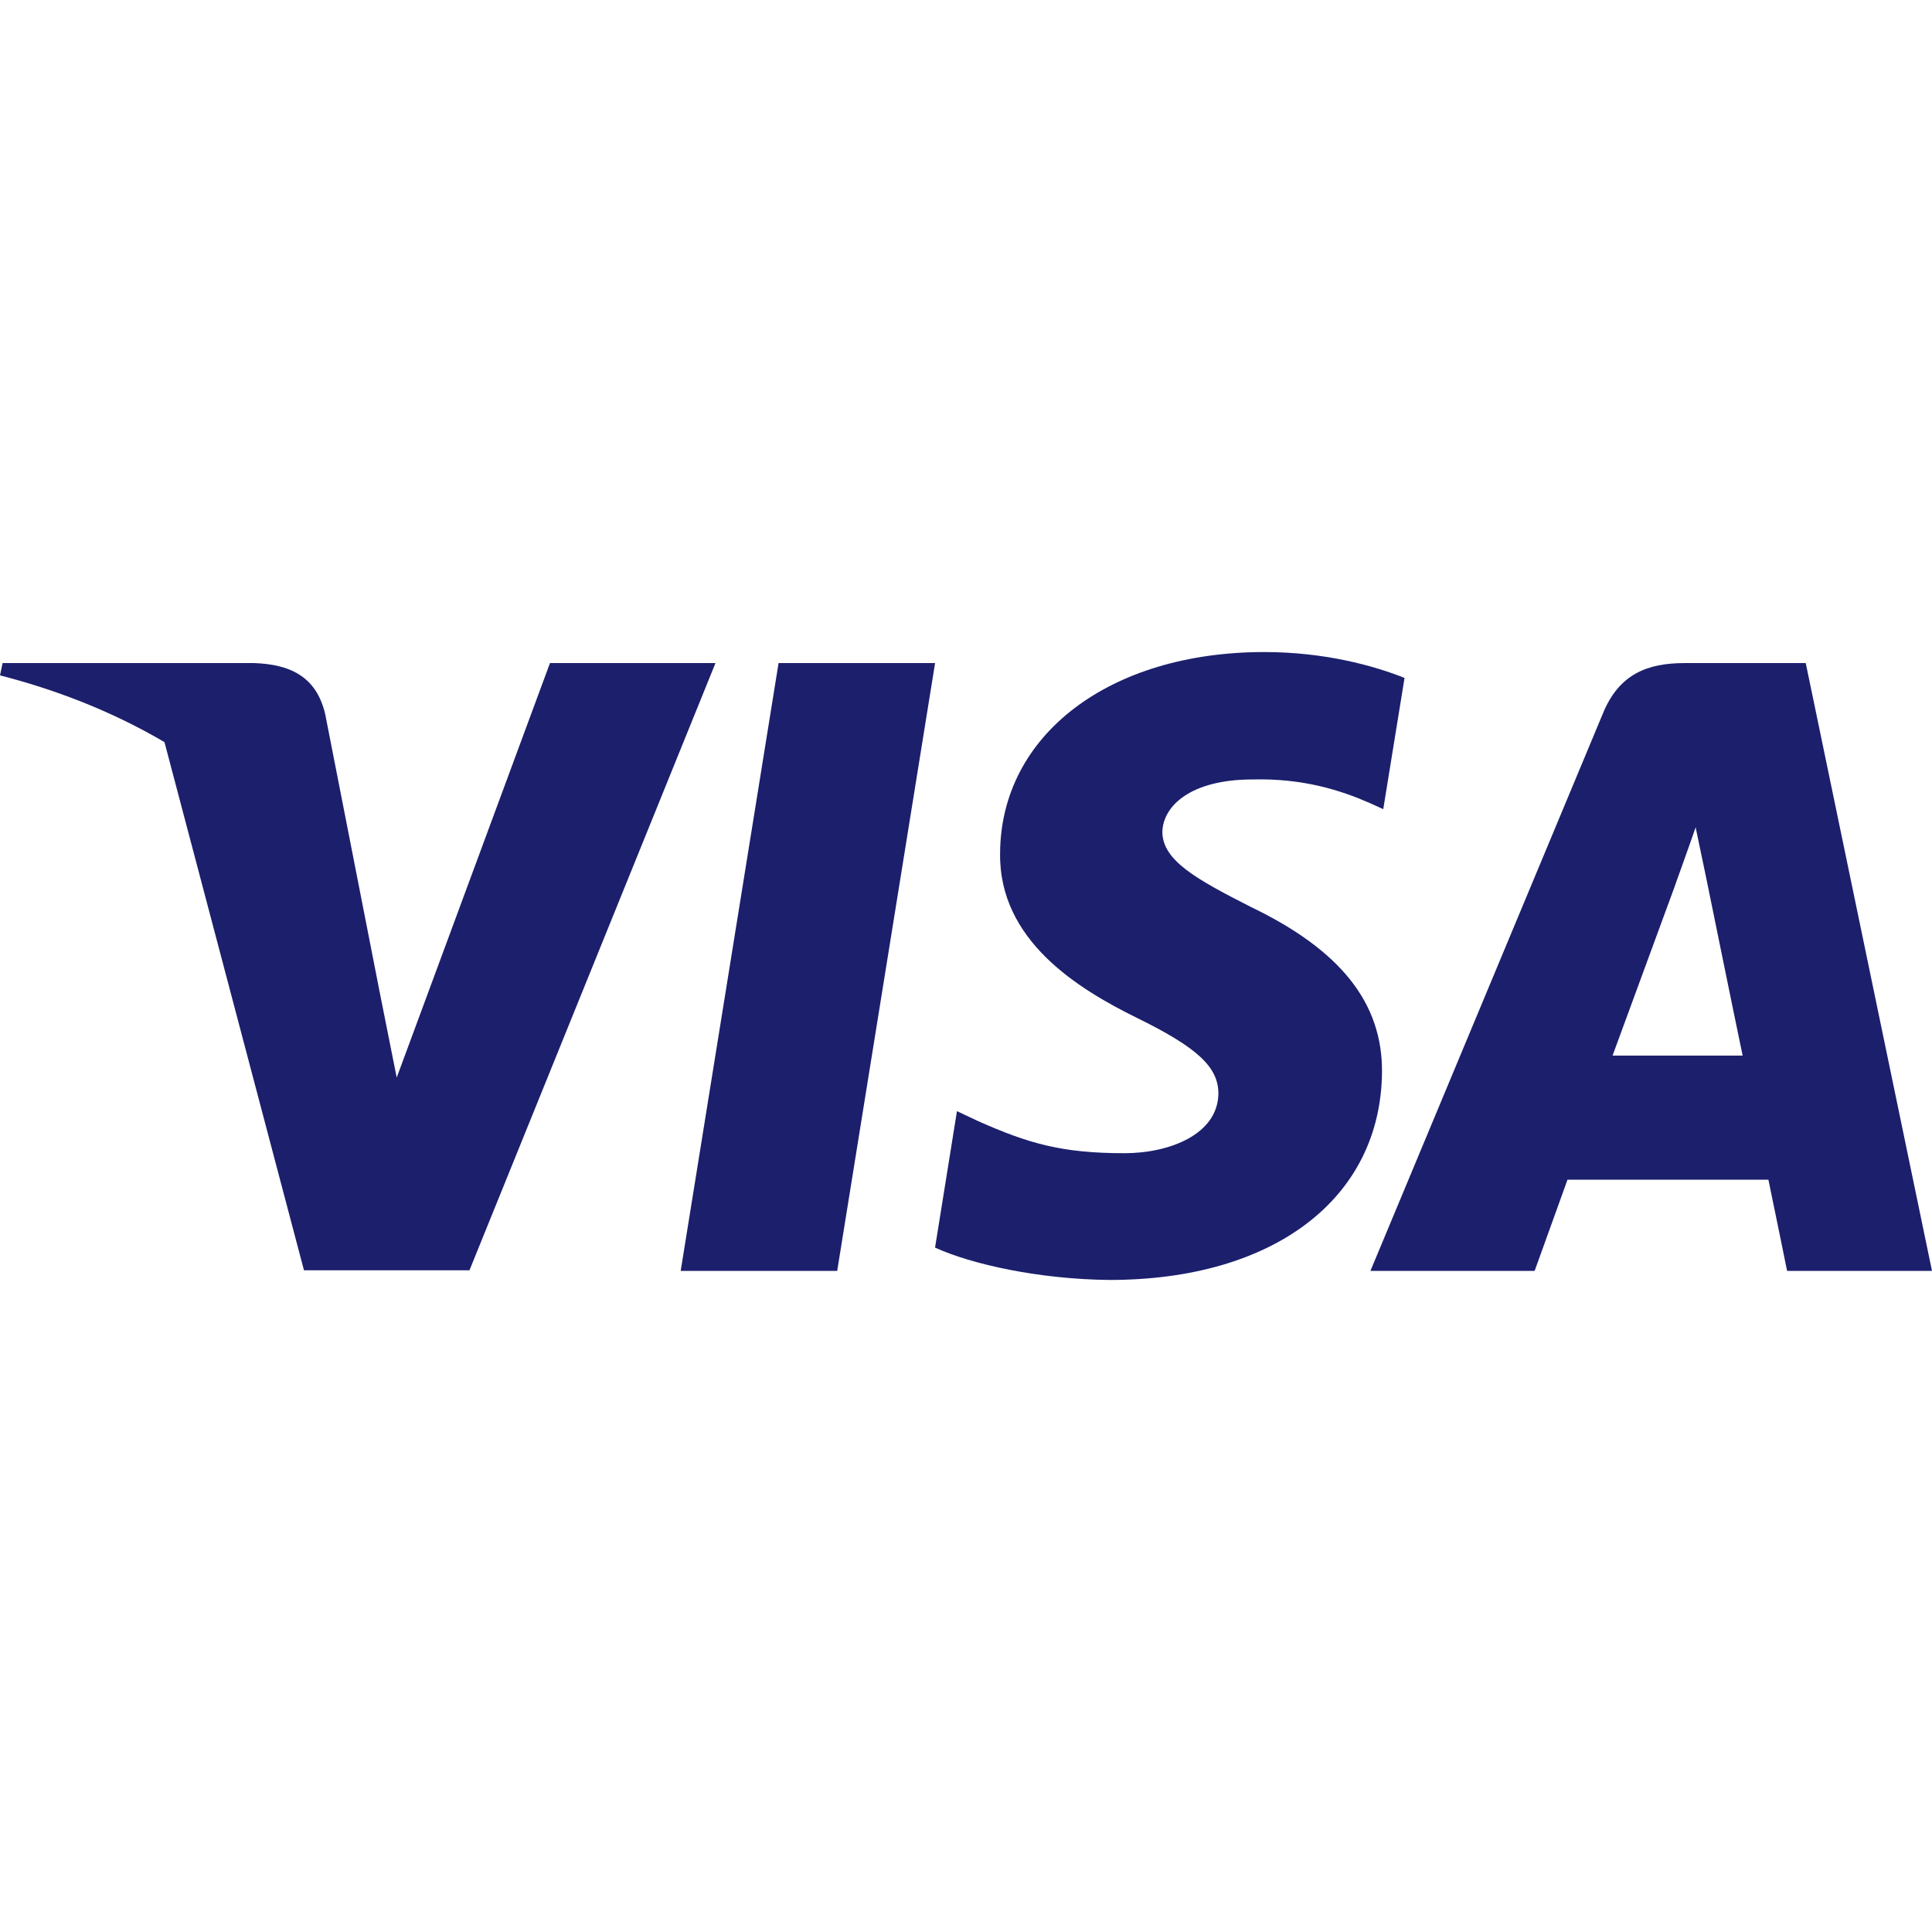
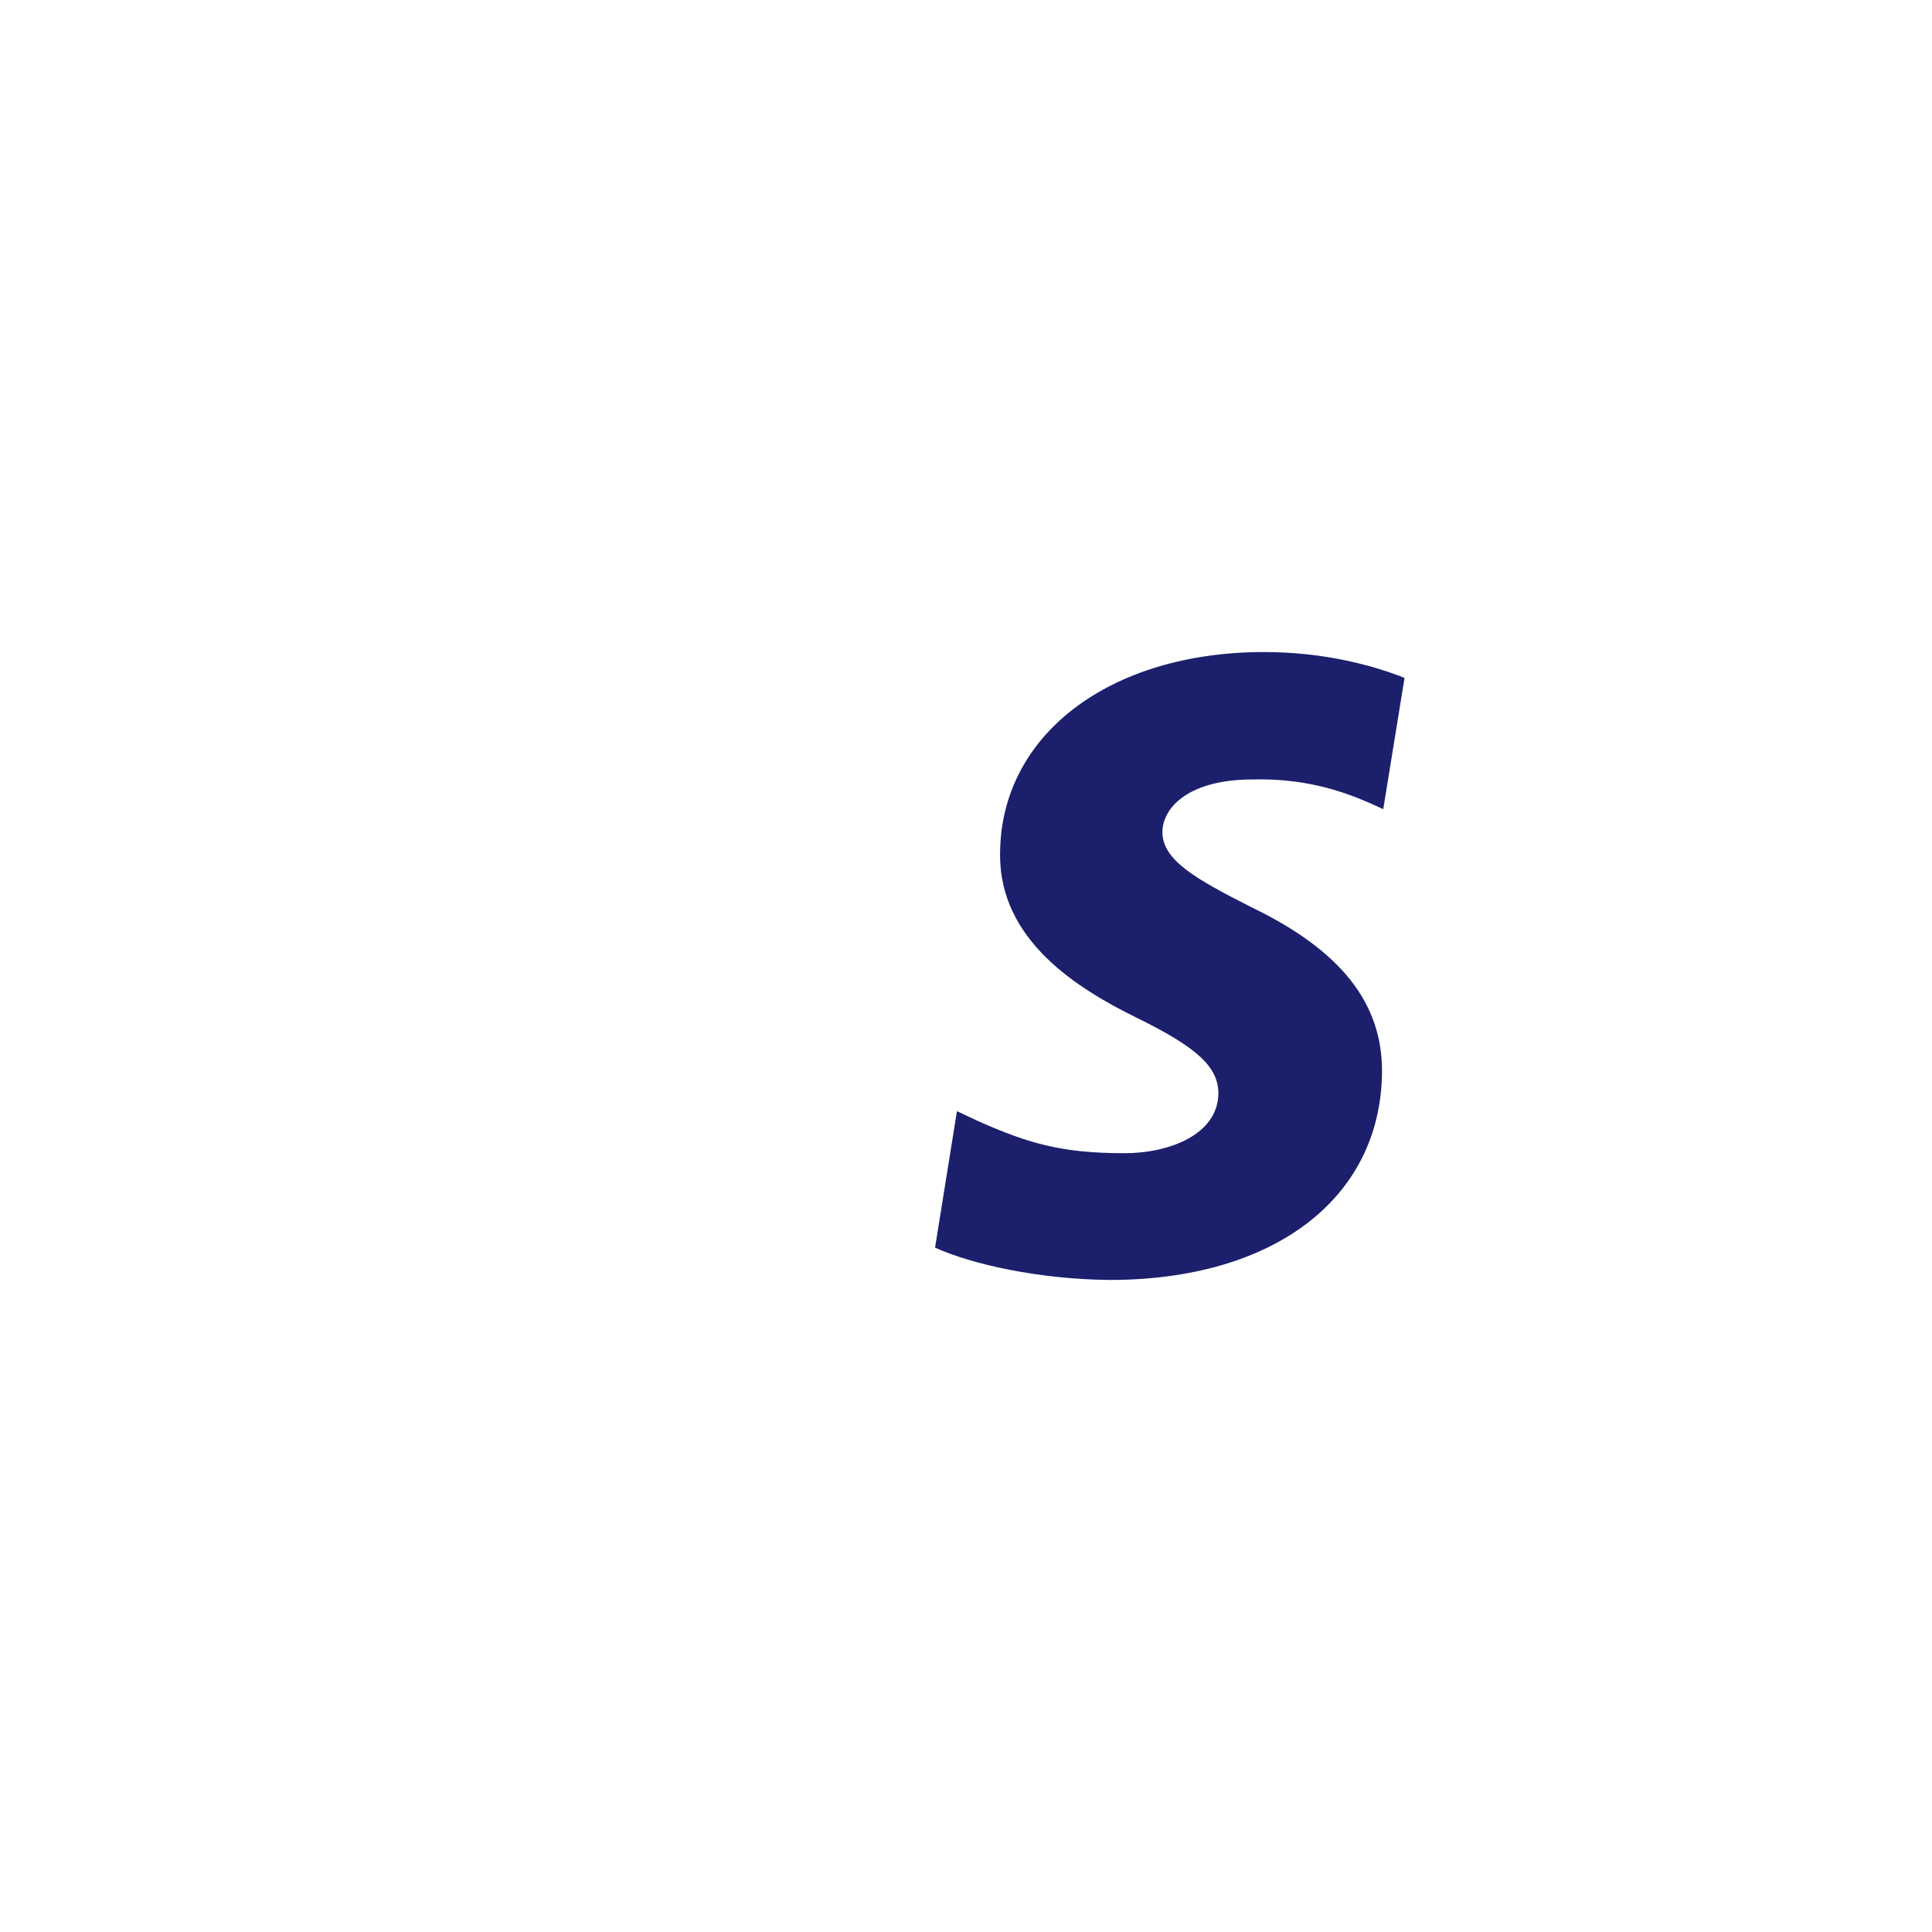
<svg xmlns="http://www.w3.org/2000/svg" width="128" height="128" viewBox="0 0 128 128" fill="none">
-   <path d="M55.466 84.201H45.097L51.582 43.931H61.951L55.466 84.201Z" fill="#1B1F6C" />
  <path d="M93.054 44.914C91.009 44.1 87.765 43.2 83.754 43.2C73.514 43.2 66.303 48.683 66.259 56.523C66.174 62.307 71.422 65.519 75.347 67.448C79.358 69.418 80.722 70.705 80.722 72.461C80.681 75.159 77.48 76.403 74.495 76.403C70.355 76.403 68.137 75.761 64.766 74.26L63.401 73.617L61.95 82.657C64.382 83.769 68.862 84.757 73.514 84.8C84.394 84.8 91.477 79.402 91.561 71.047C91.602 66.463 88.831 62.951 82.857 60.08C79.231 58.238 77.01 56.995 77.01 55.11C77.052 53.396 78.888 51.641 82.982 51.641C86.353 51.555 88.83 52.368 90.706 53.183L91.644 53.61L93.054 44.914Z" fill="#1B1F6C" />
-   <path d="M106.836 69.935C107.69 67.621 110.976 58.668 110.976 58.668C110.933 58.754 111.828 56.312 112.34 54.812L113.065 58.282C113.065 58.282 115.028 67.922 115.455 69.935C113.834 69.935 108.884 69.935 106.836 69.935ZM119.635 43.931H111.615C109.142 43.931 107.262 44.659 106.195 47.273L90.794 84.201H101.673C101.673 84.201 103.465 79.23 103.85 78.16C105.043 78.16 115.627 78.16 117.162 78.16C117.46 79.574 118.4 84.201 118.4 84.201H128L119.635 43.931Z" fill="#1B1F6C" />
-   <path d="M36.437 43.931L26.283 71.391L25.173 65.822C23.296 59.396 17.408 52.414 10.838 48.943L20.139 84.159H31.104L47.402 43.931H36.437Z" fill="#1B1F6C" />
-   <path d="M16.853 43.931H0.171L0 44.745C13.013 48.087 21.632 56.142 25.173 65.824L21.546 47.316C20.949 44.744 19.114 44.016 16.853 43.931Z" fill="#1B1F6C" />
</svg>